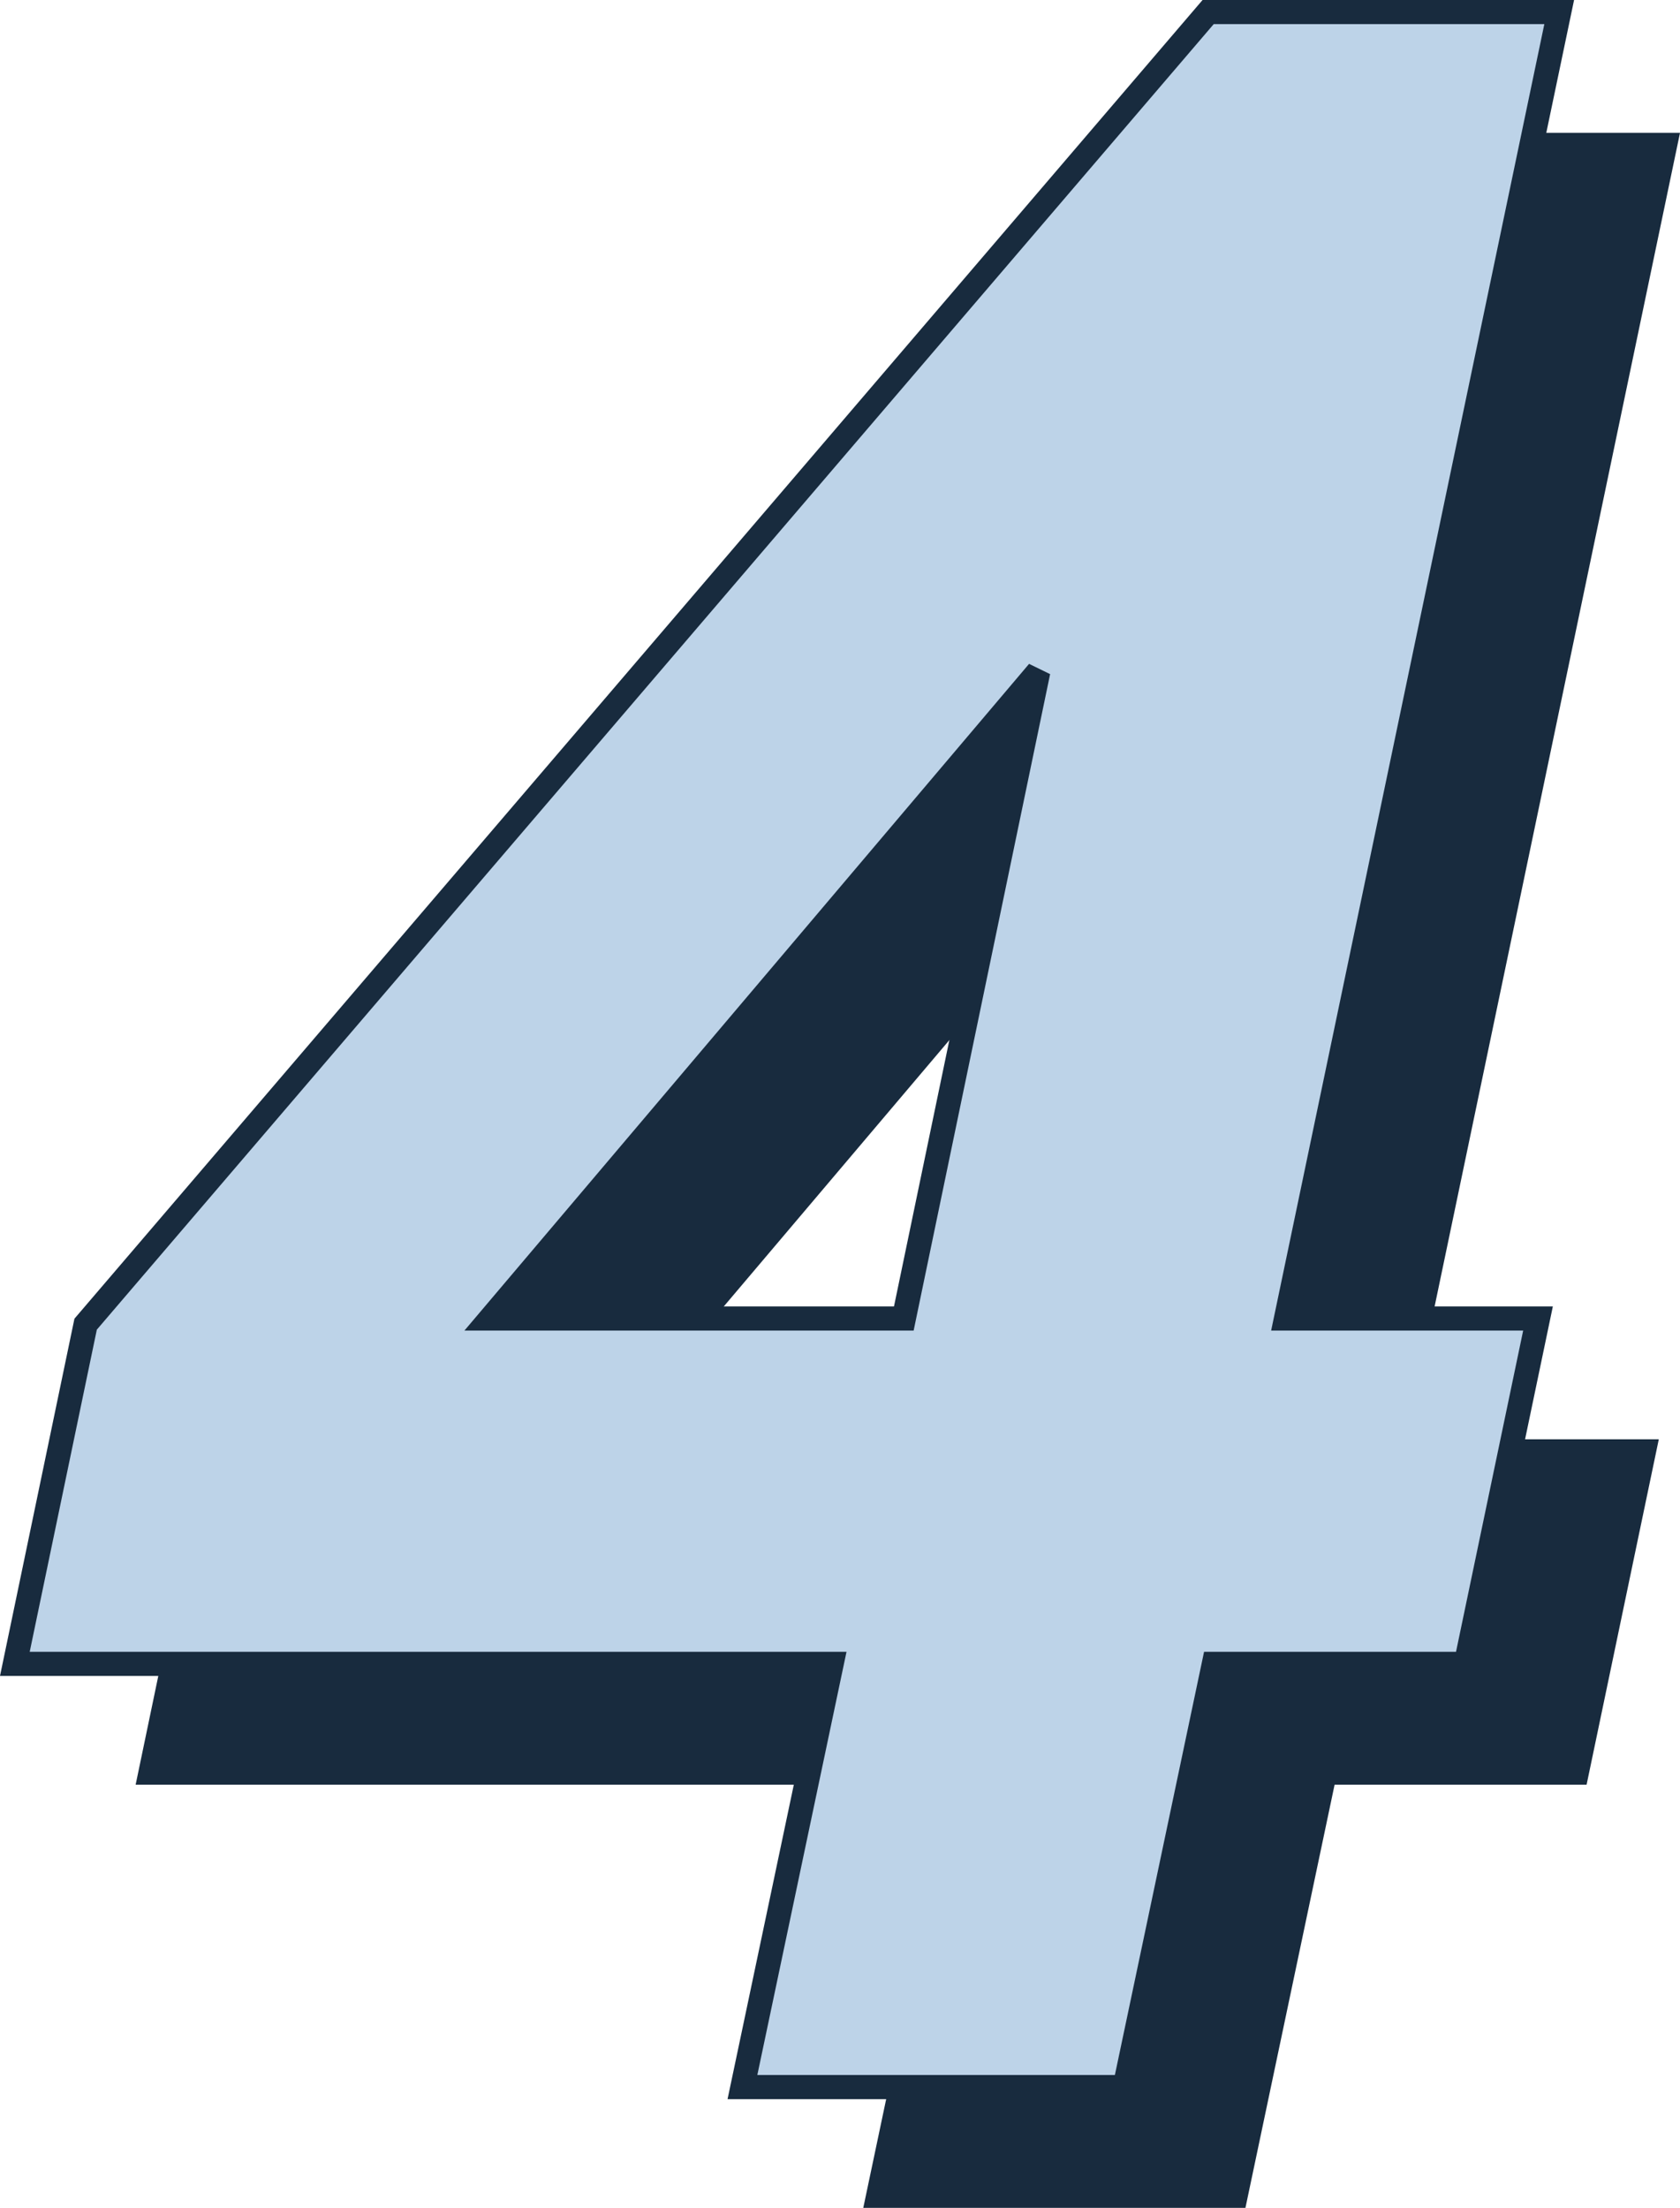
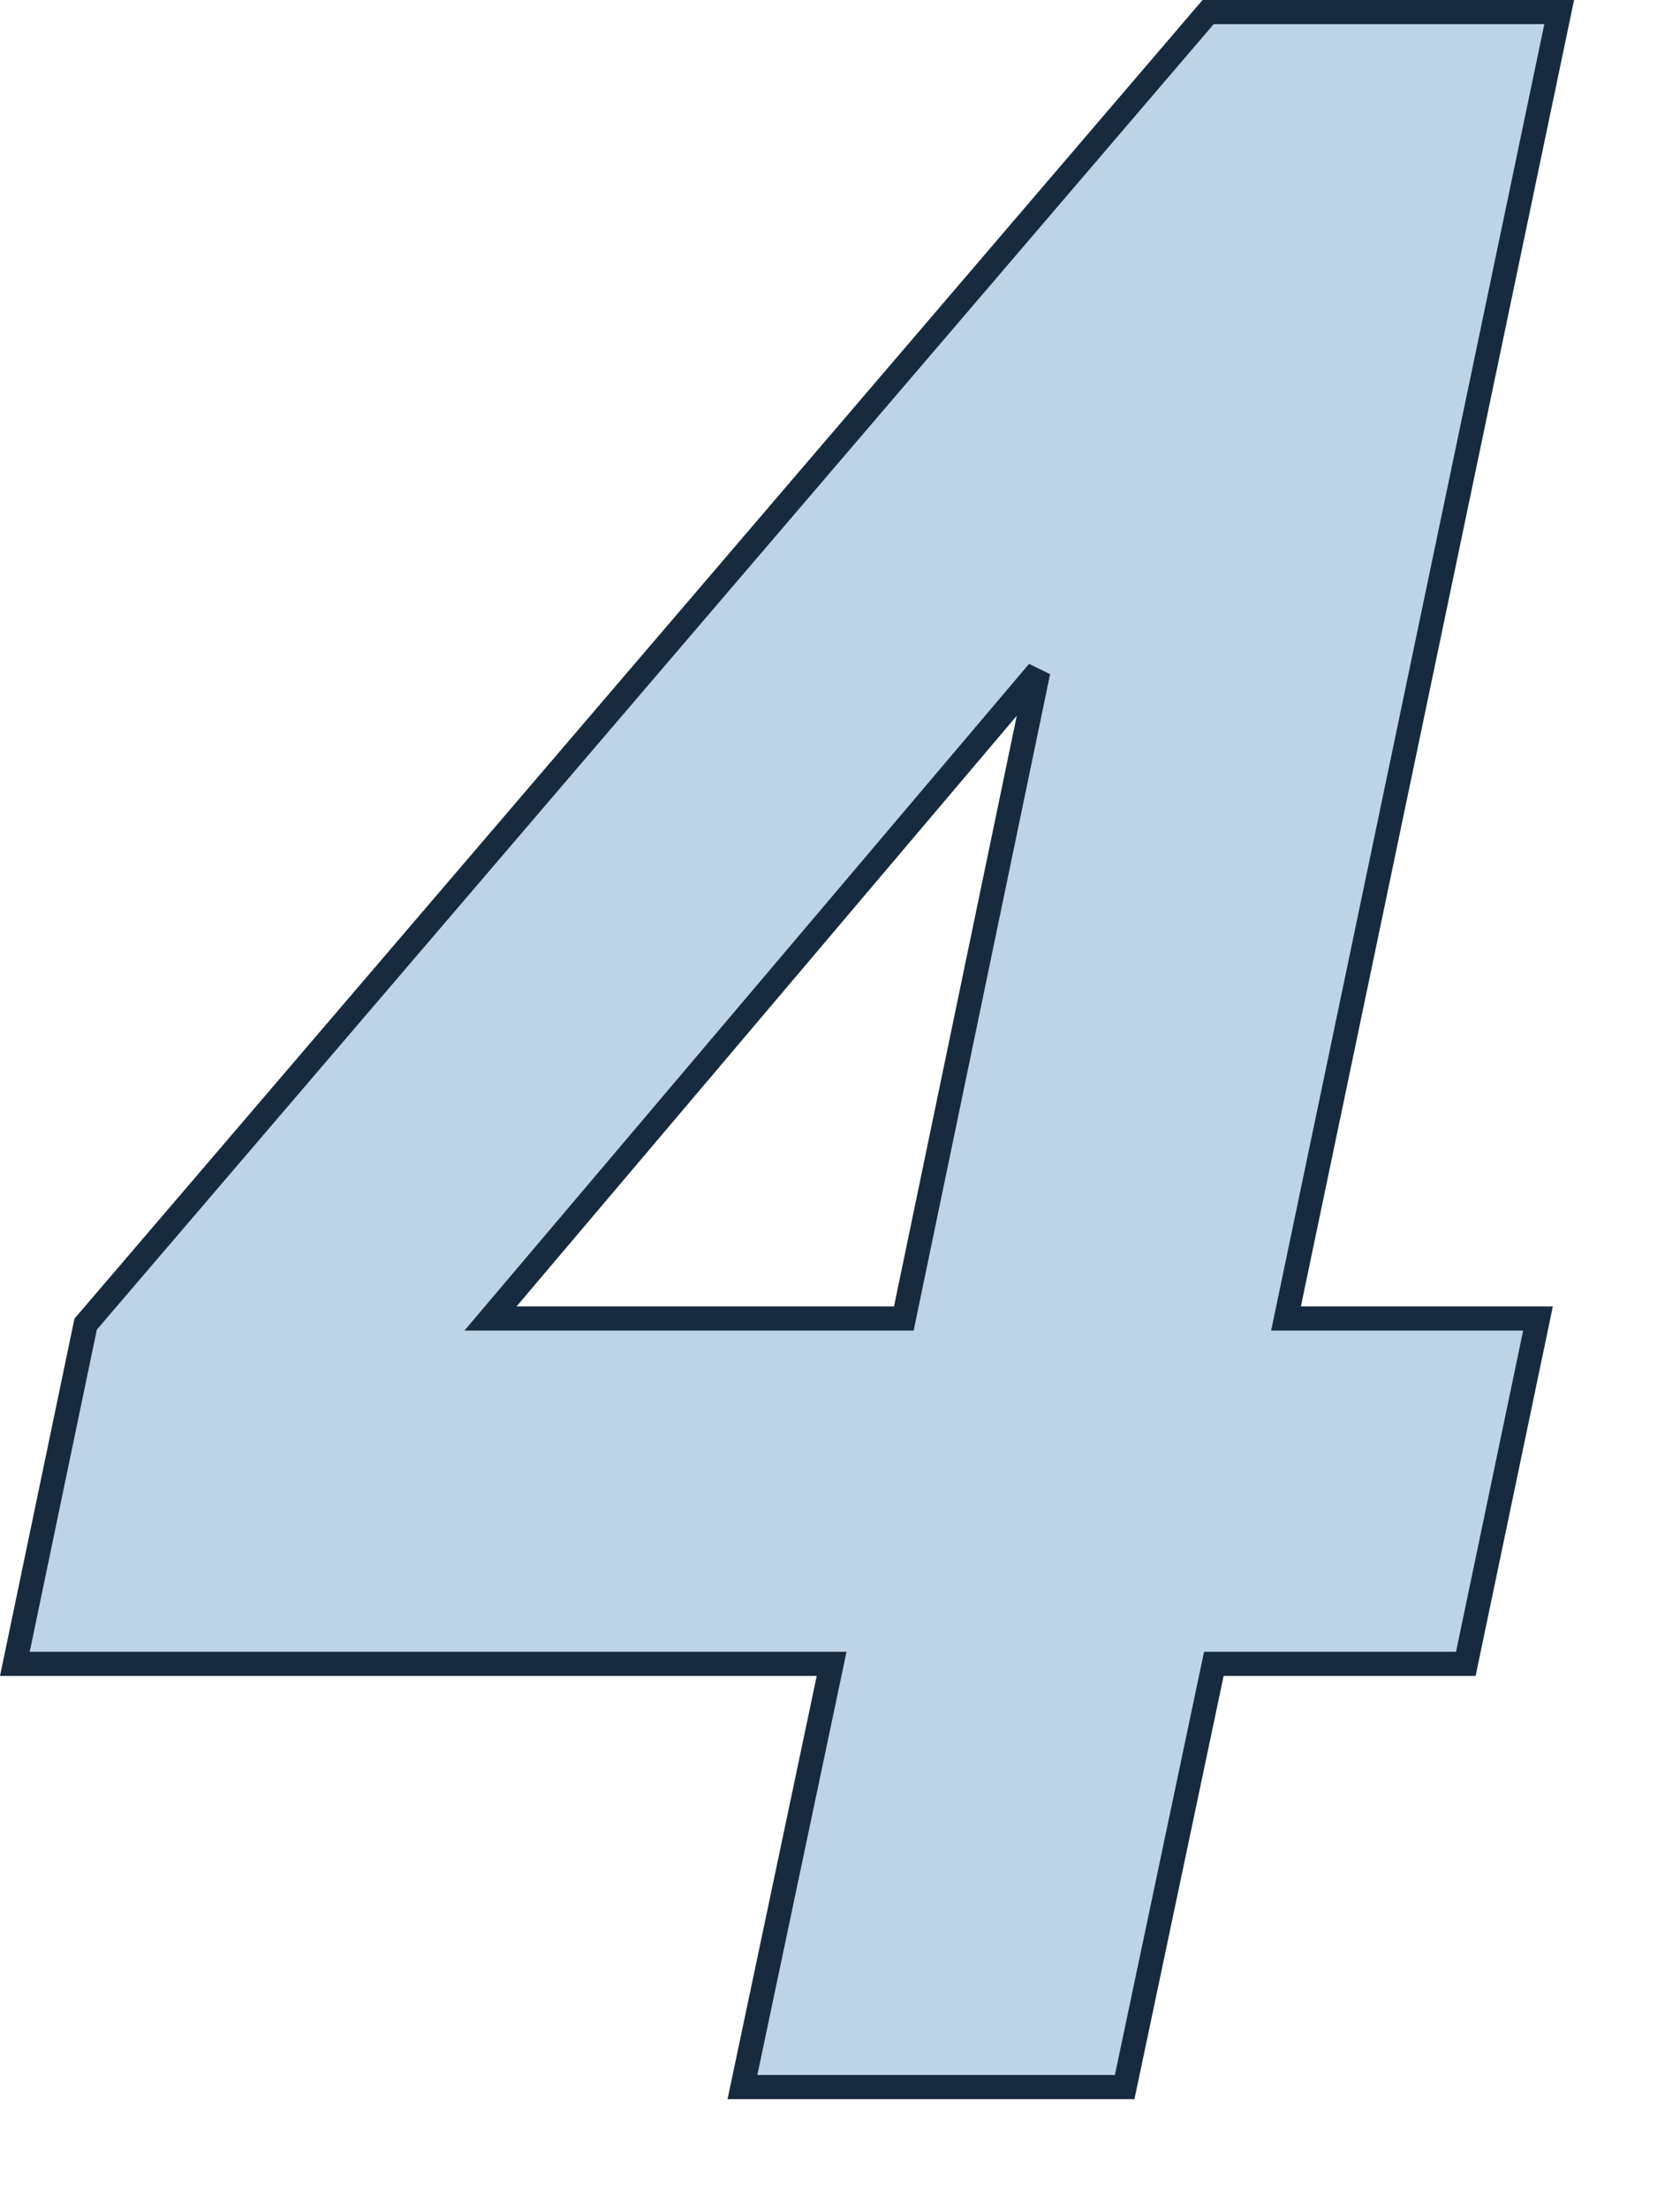
<svg xmlns="http://www.w3.org/2000/svg" width="139.081" height="182.797">
-   <path d="M78.847 147.758H11.23l5.859-28.125 92.93-108.636h29.063l-22.615 108.167h20.859l-5.977 28.594h-20.862l-7.382 35.039H71.467zm5.977-28.594L95.956 65.61l-45.351 53.554z" fill="#182b3e" />
  <path d="M68.847 137.758H1.23l5.859-28.125L100.019.997h29.063l-22.615 108.167h20.859l-5.977 28.594h-20.862l-7.382 35.039H61.467zm5.977-28.594L85.956 55.61l-45.351 53.554z" fill="#bdd3e8" />
  <path d="M93.916 173.797H60.231l7.383-35.039H0l6.163-29.58.167-.195L99.558-.003h30.754l-22.617 108.167h20.859l-6.395 30.594h-20.86zm-31.219-2h29.6l7.383-35.039h20.858l5.559-26.594h-20.864L127.85 1.997h-27.371L8.016 110.088l-5.556 26.67h67.62zm12.94-61.633h-37.19l46.746-55.2 1.742.85zm-32.875-2H74.01l10.166-48.905z" fill="#182b3e" />
</svg>